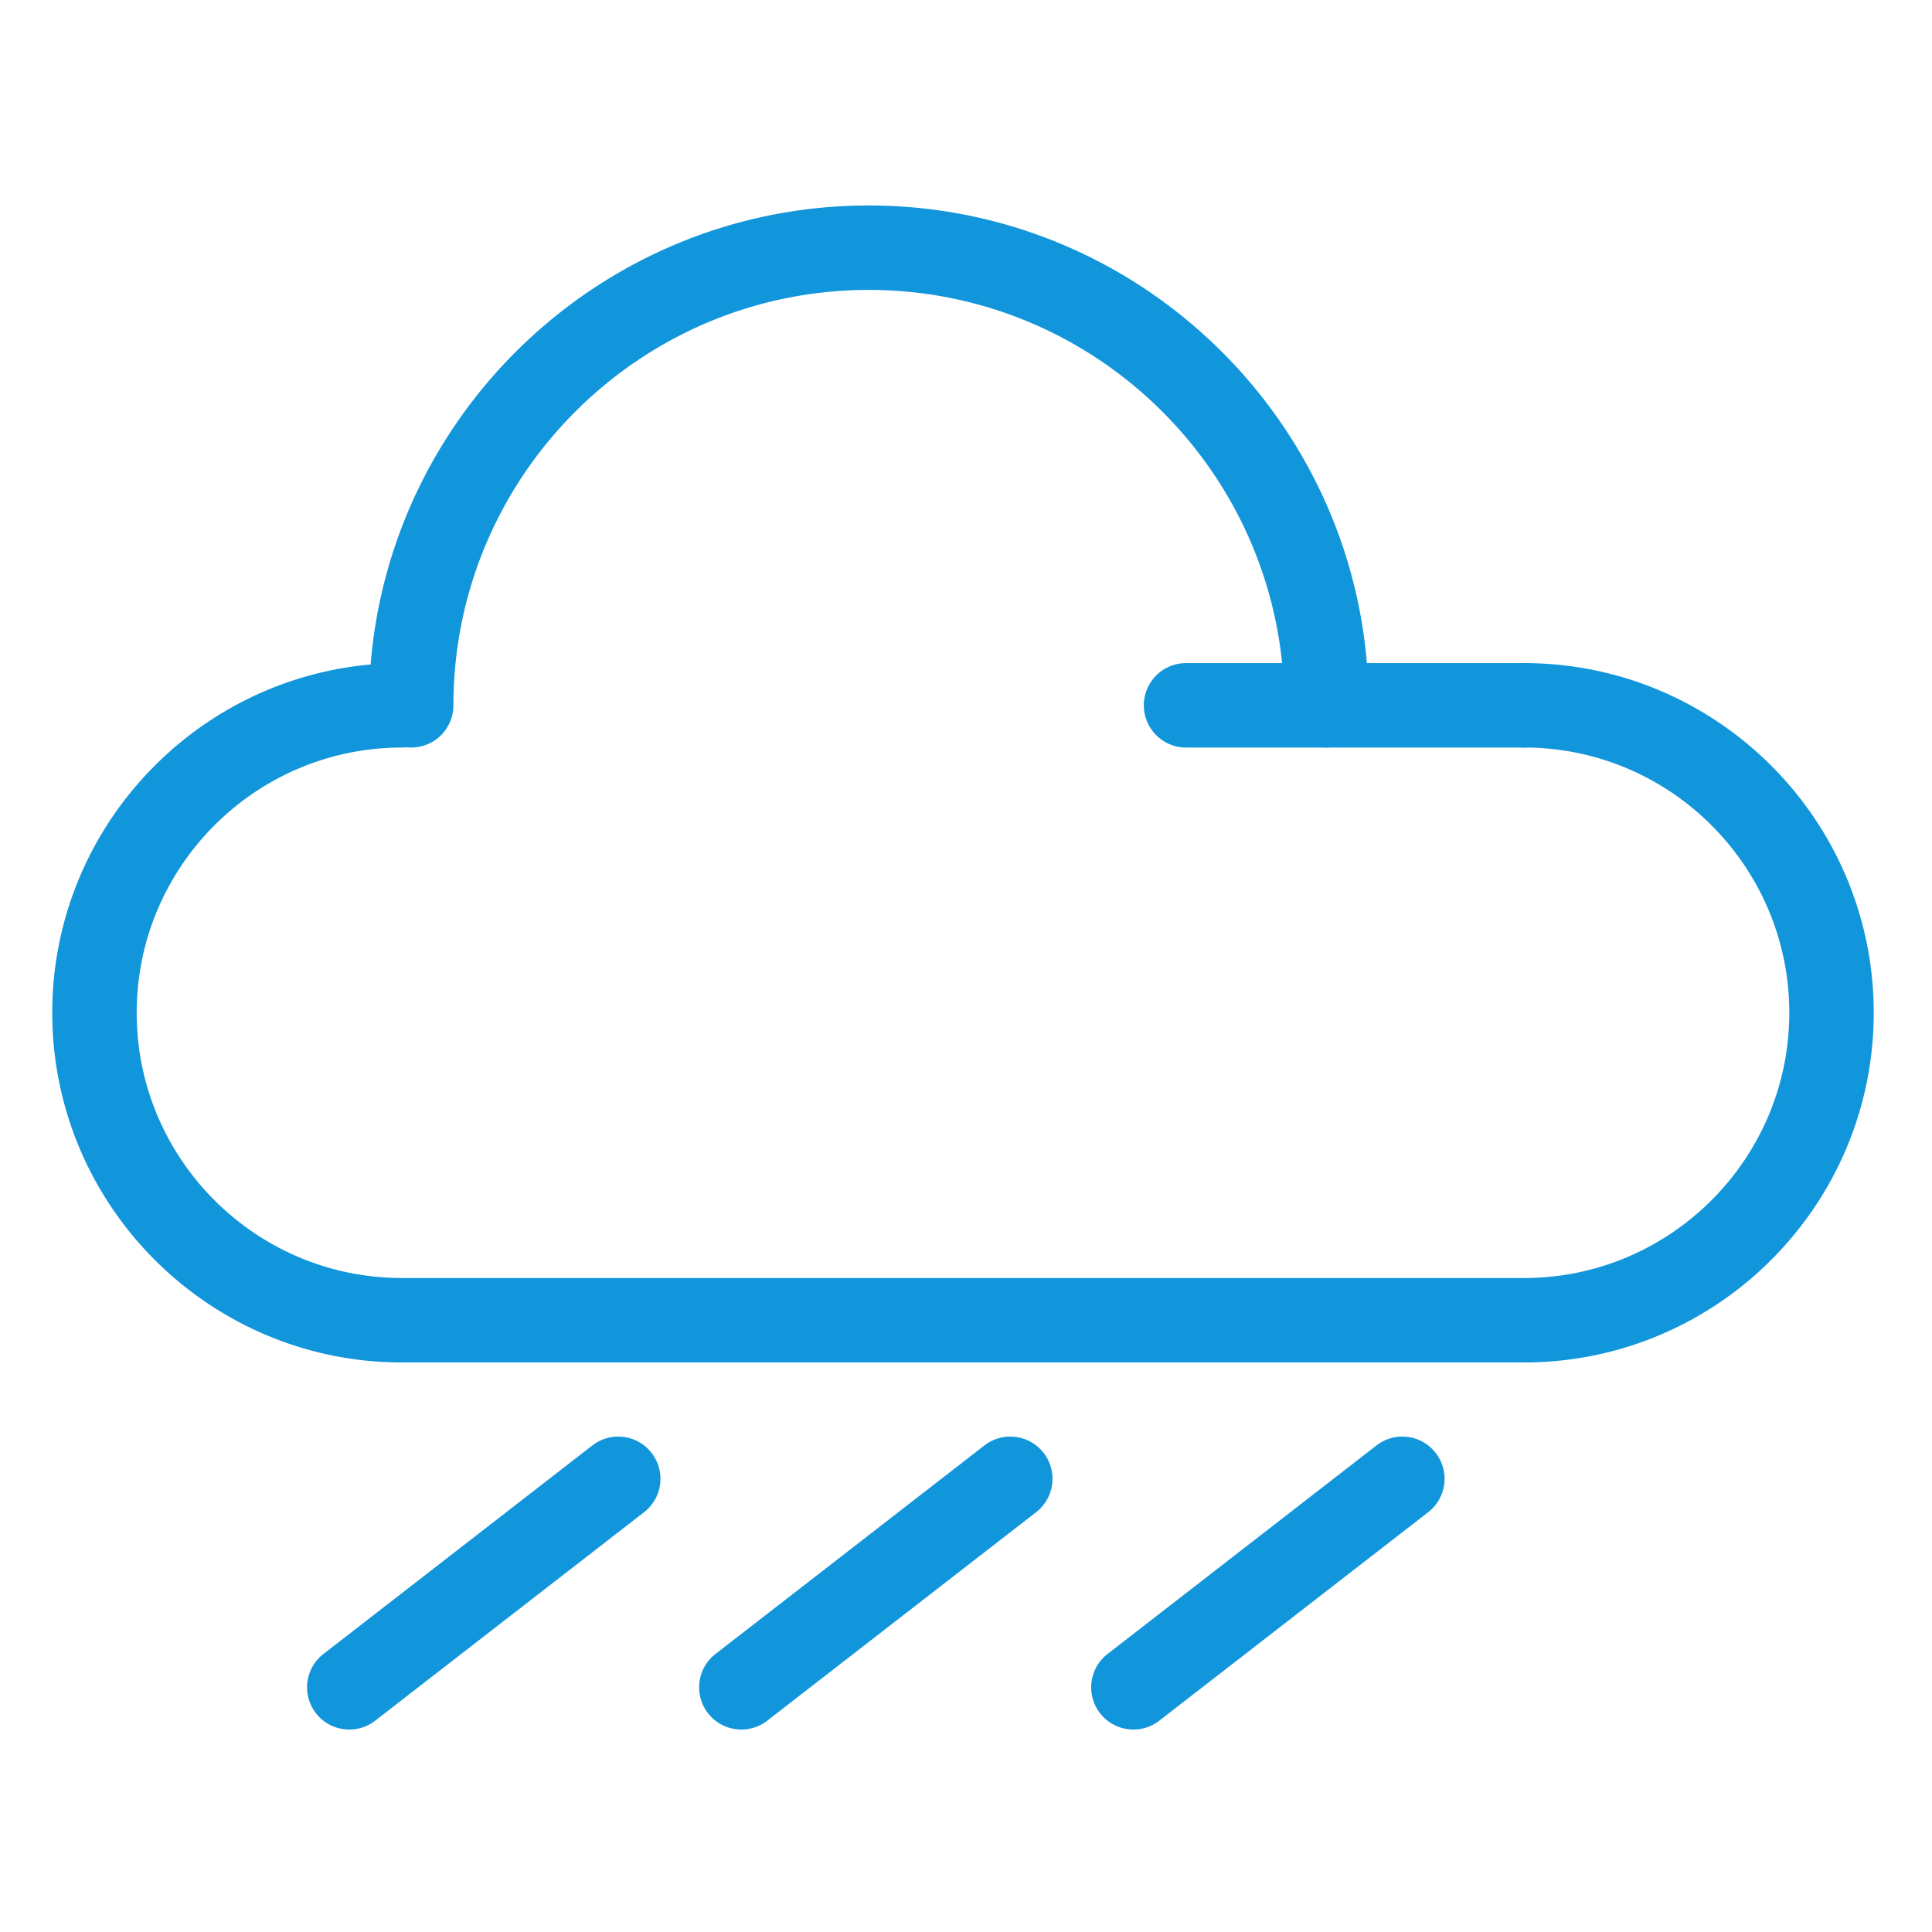
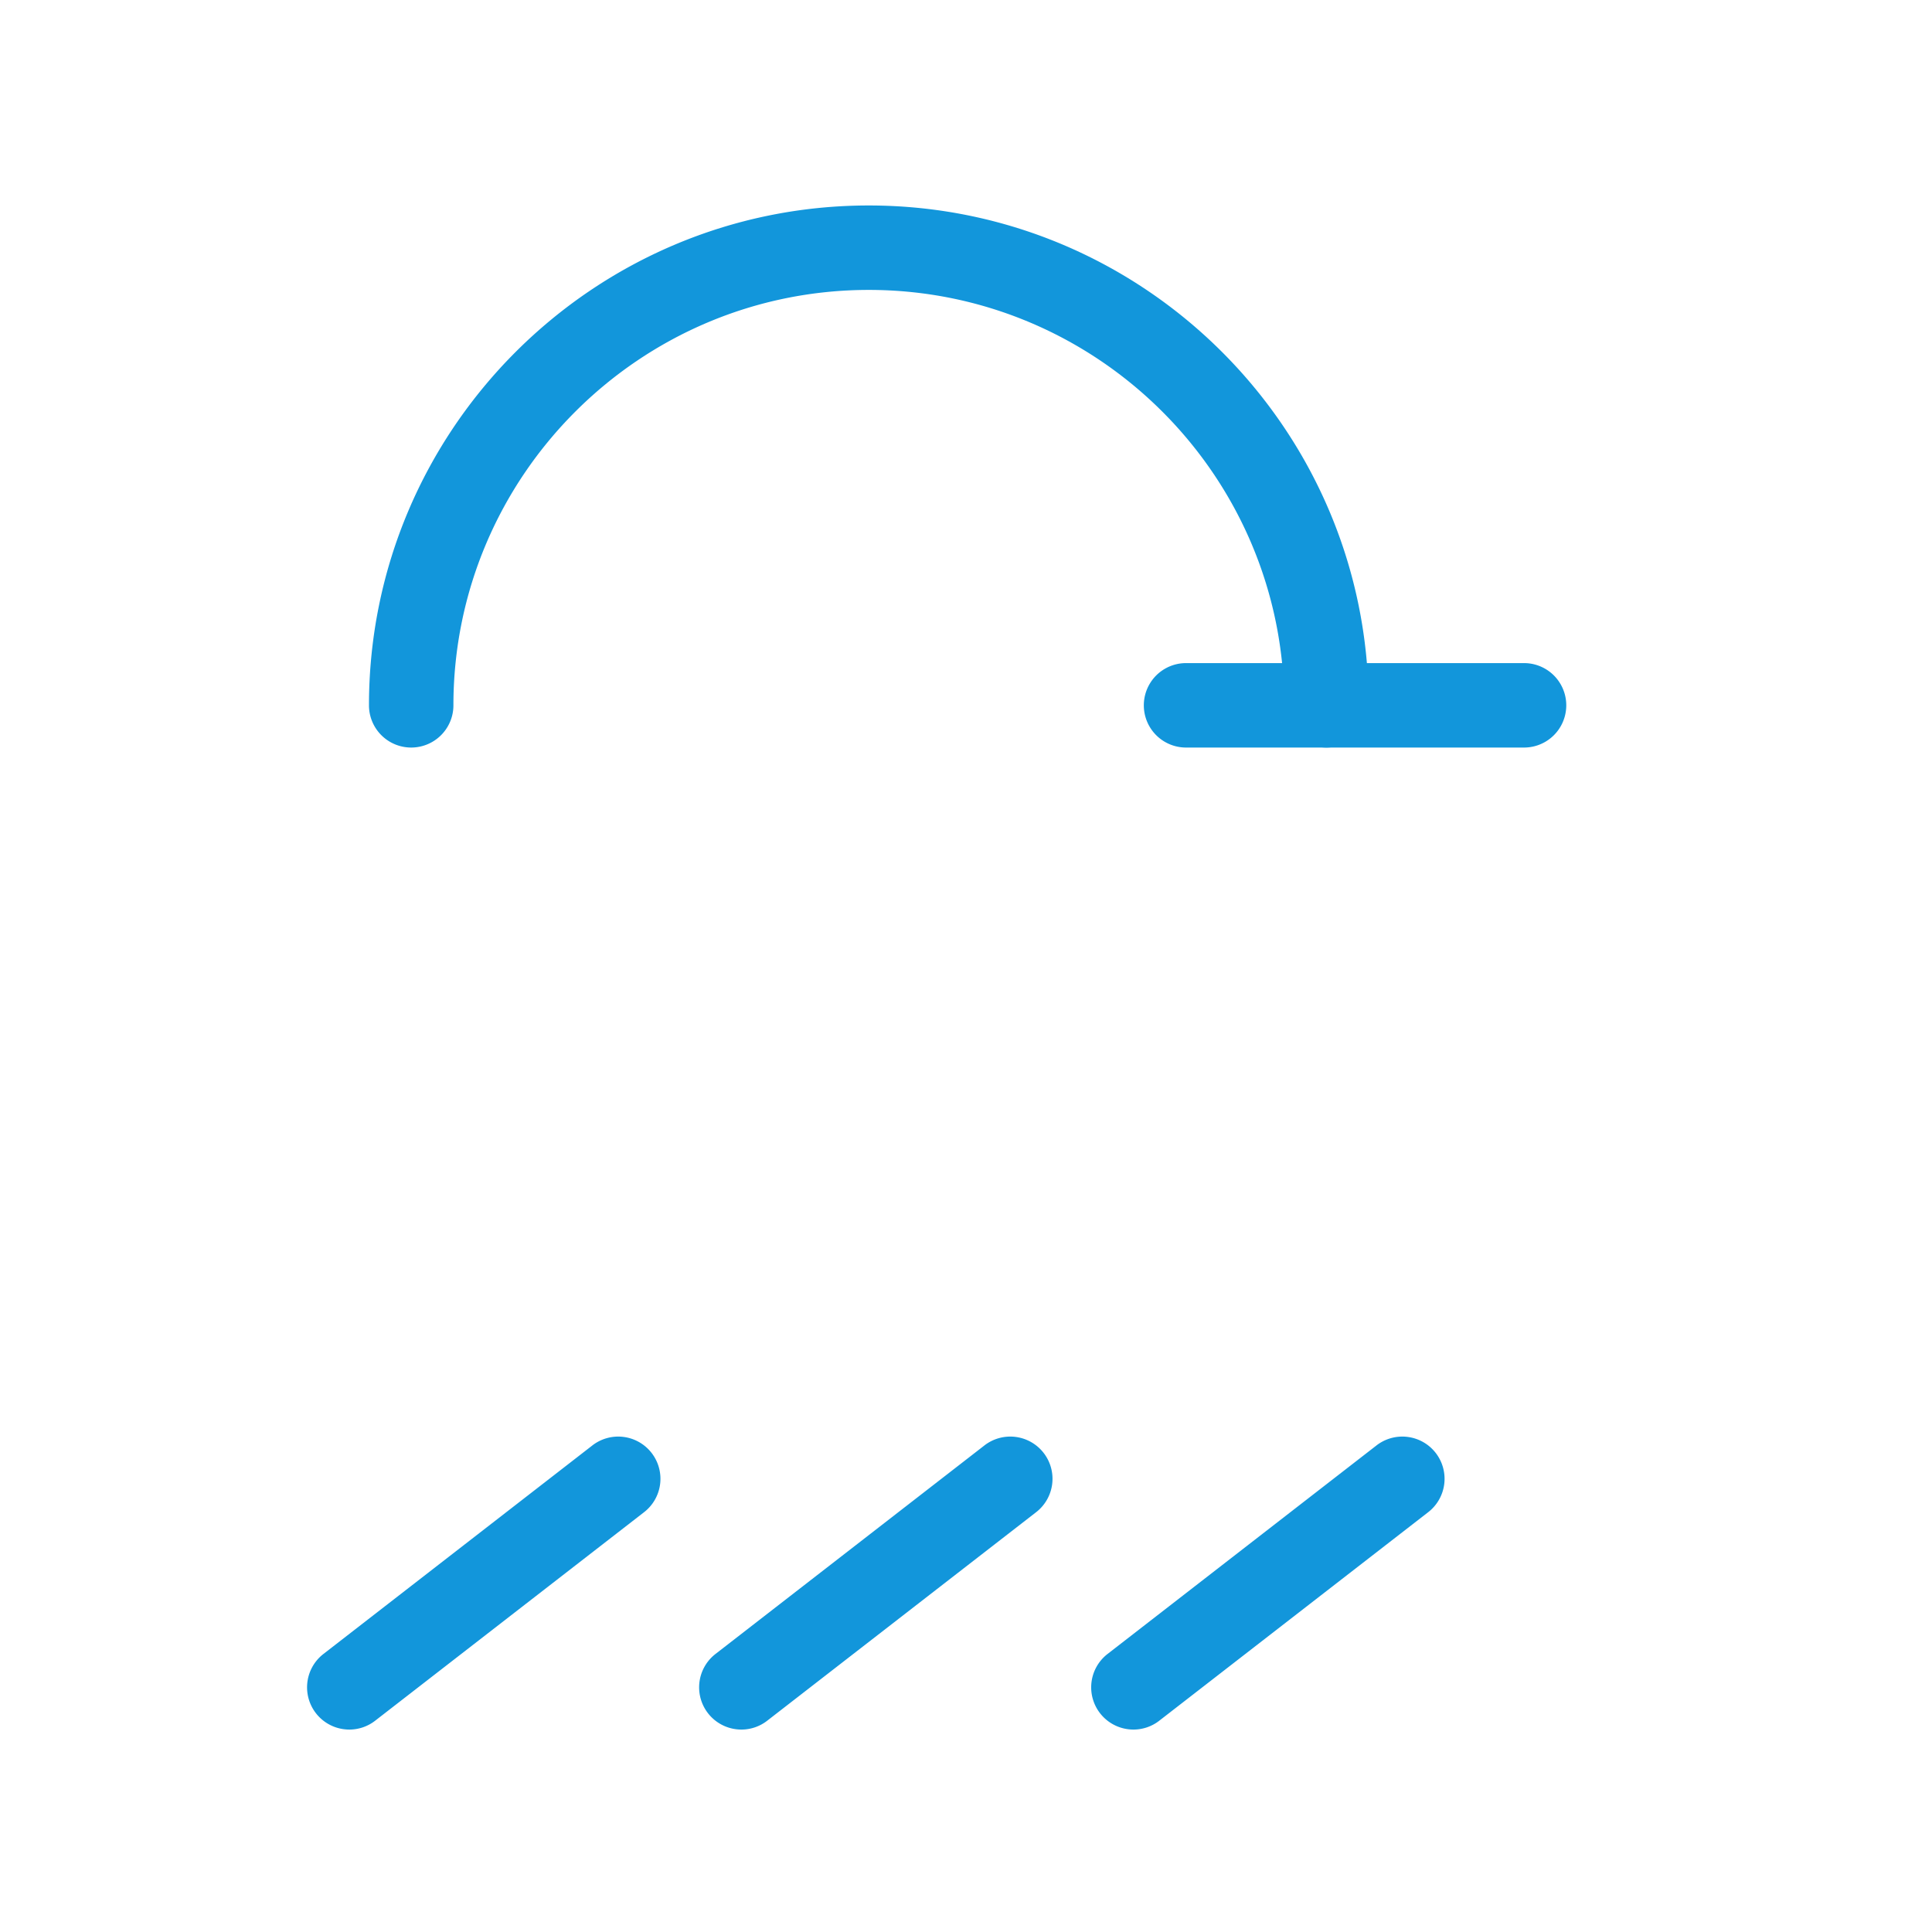
<svg xmlns="http://www.w3.org/2000/svg" t="1552963469490" class="icon" style="" viewBox="0 0 1024 1024" version="1.1" p-id="19054" width="200" height="200">
  <defs>
    <style type="text/css" />
  </defs>
  <path d="M703.044 396.215a22.378 22.378 0 0 1-22.378-22.378c0-121.406-98.768-220.174-220.171-220.174s-220.174 98.768-220.174 220.174a22.378 22.378 0 1 1-44.757 0c0-146.082 118.848-264.931 264.931-264.931 146.079 0 264.927 118.848 264.927 264.931a22.378 22.378 0 0 1-22.378 22.378z" fill="#1296db" p-id="19055" />
-   <path d="M807.777 722.129H213.032c-102.195 0-185.337-83.142-185.337-185.337s83.142-185.337 185.337-185.337a22.378 22.378 0 1 1 0 44.757c-77.515 0-140.581 63.065-140.581 140.581s63.065 140.581 140.581 140.581h594.745c77.515 0 140.581-63.065 140.581-140.581s-63.065-140.581-140.581-140.581a22.378 22.378 0 1 1 0-44.757c102.195 0 185.337 83.142 185.337 185.337s-83.142 185.337-185.337 185.337z" fill="#1296db" p-id="19056" />
  <path d="M807.777 396.215h-179.148a22.378 22.378 0 1 1 0-44.757h179.148a22.378 22.378 0 1 1 0 44.757zM185.149 916.706a22.378 22.378 0 0 1-13.728-40.064l142.342-110.373a22.378 22.378 0 1 1 27.423 35.367l-142.342 110.373a22.282 22.282 0 0 1-13.696 4.696zM392.947 916.706a22.378 22.378 0 0 1-13.728-40.064l142.342-110.373a22.378 22.378 0 1 1 27.423 35.367l-142.342 110.373a22.282 22.282 0 0 1-13.696 4.696zM600.746 916.706a22.378 22.378 0 0 1-13.728-40.064l142.342-110.373a22.378 22.378 0 1 1 27.423 35.367l-142.342 110.373a22.282 22.282 0 0 1-13.696 4.696z" fill="#1296db" p-id="19057" />
</svg>